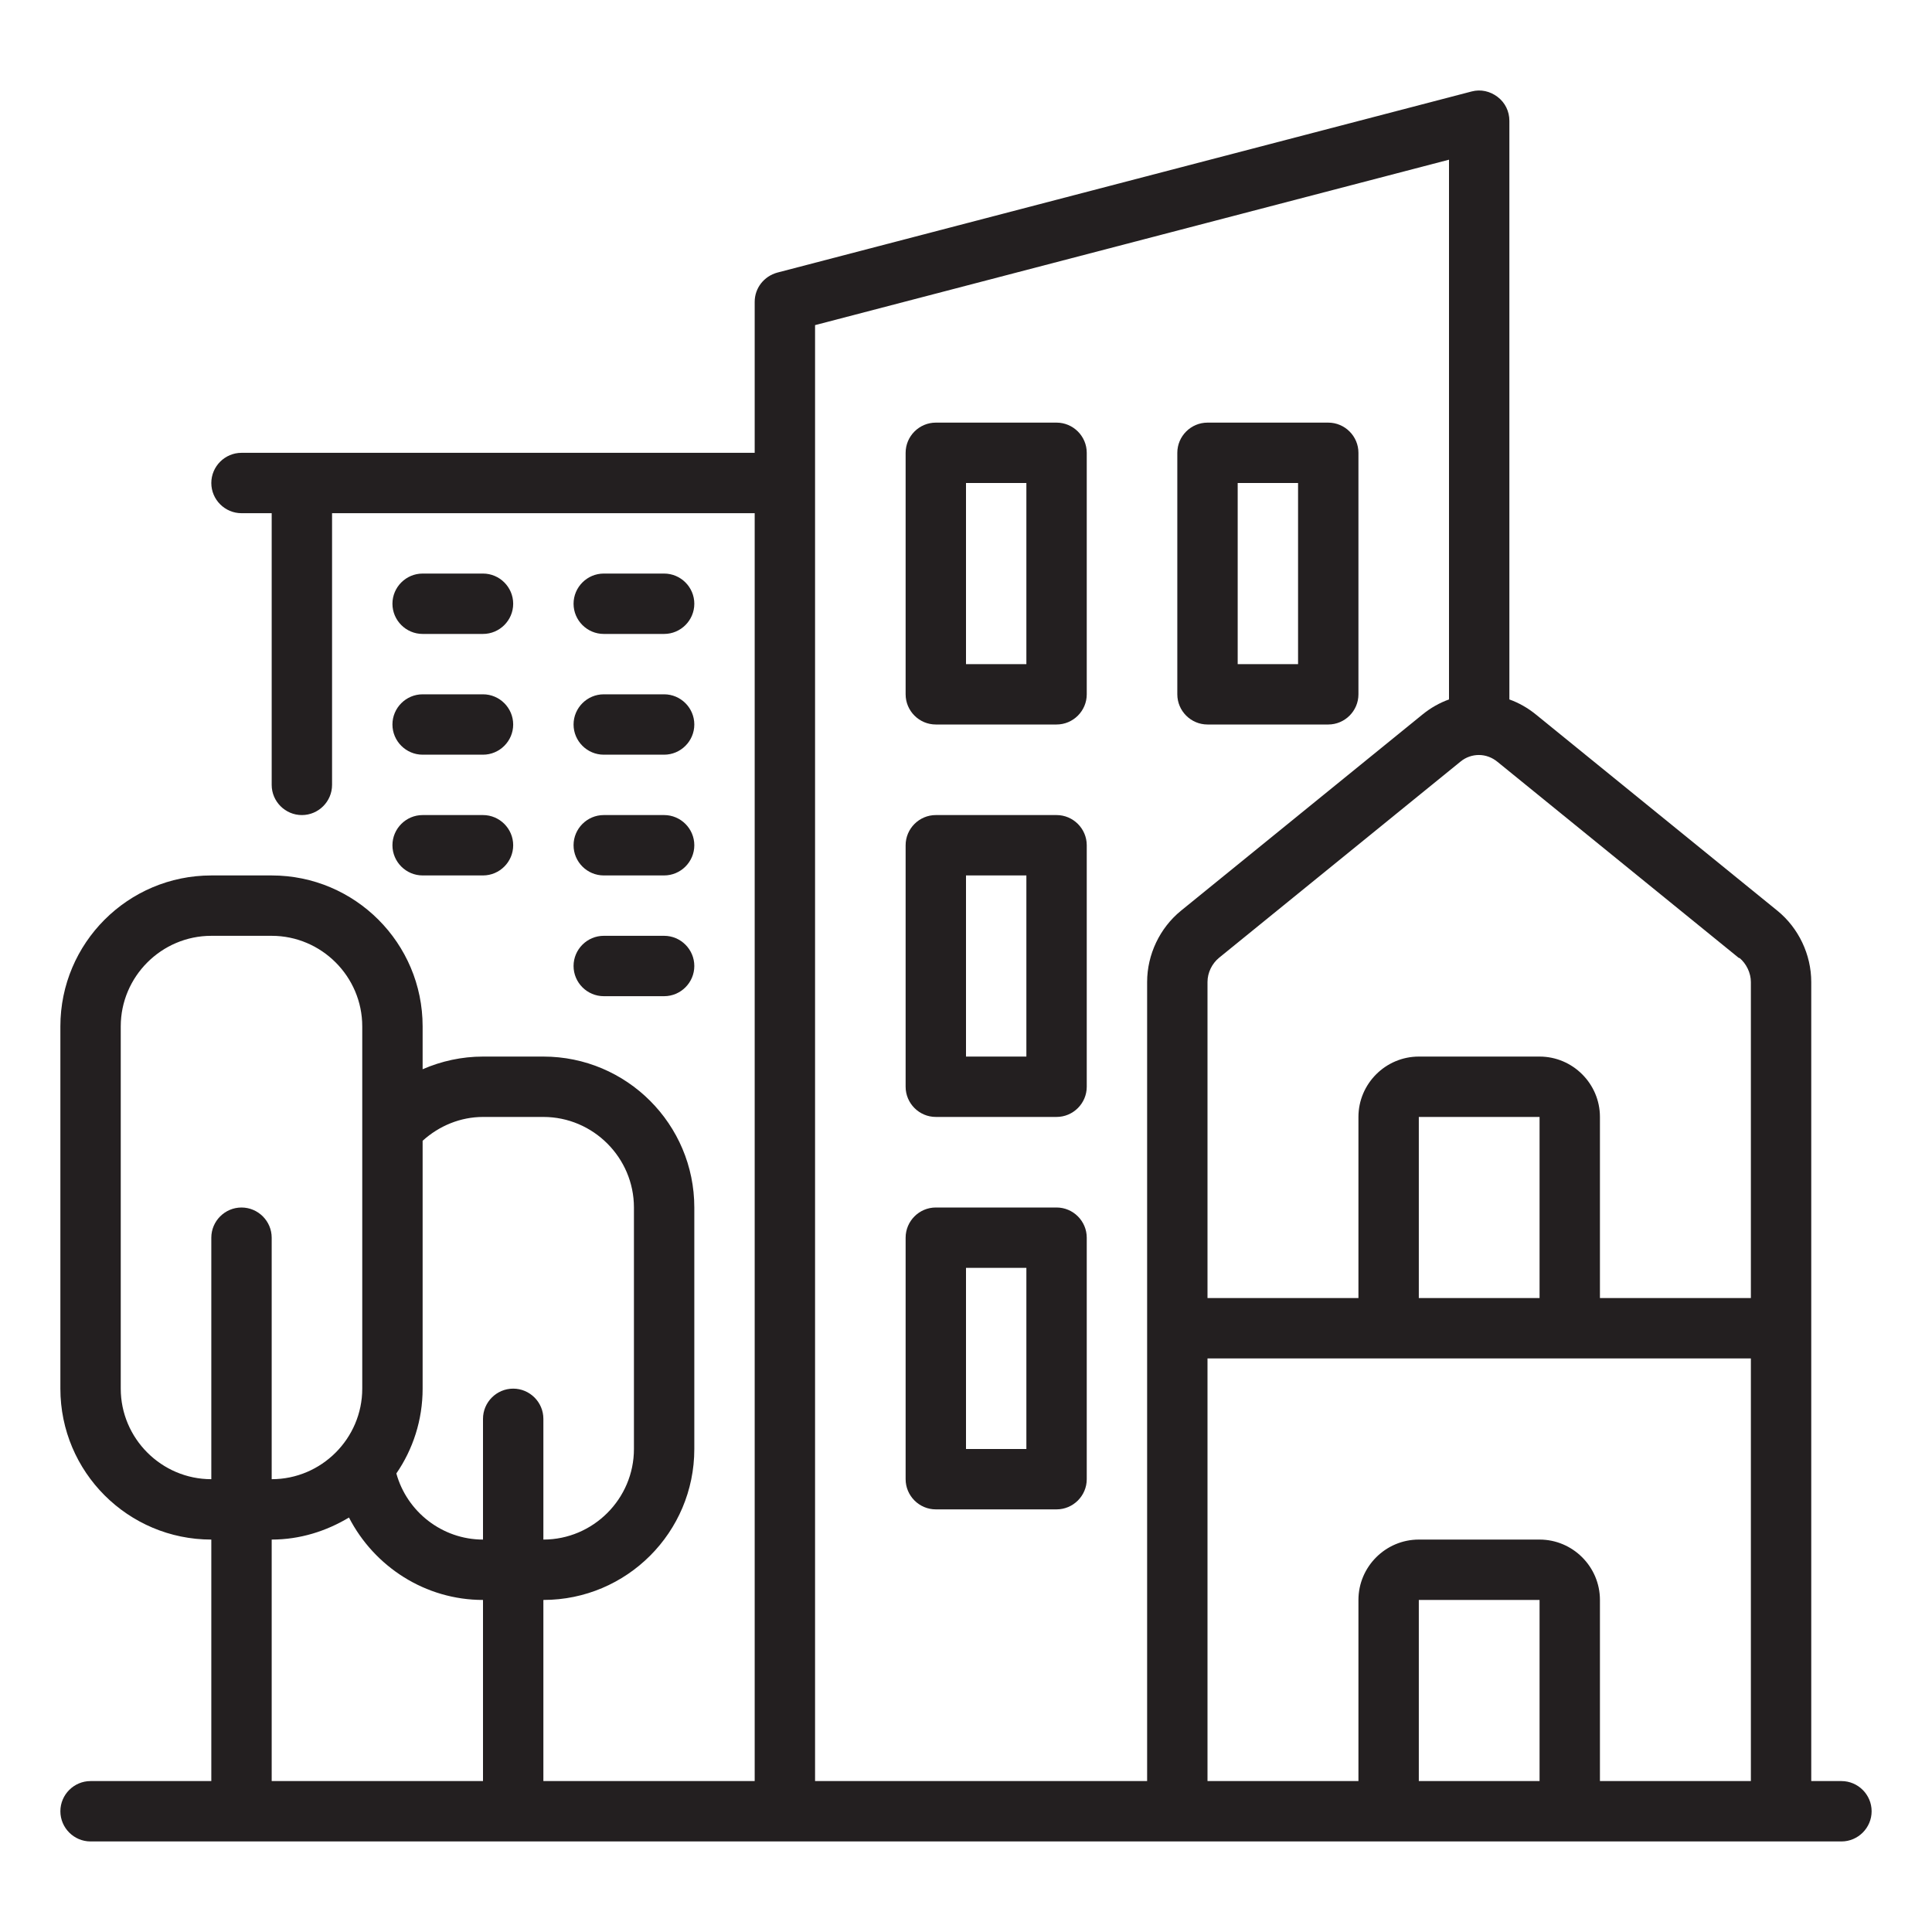
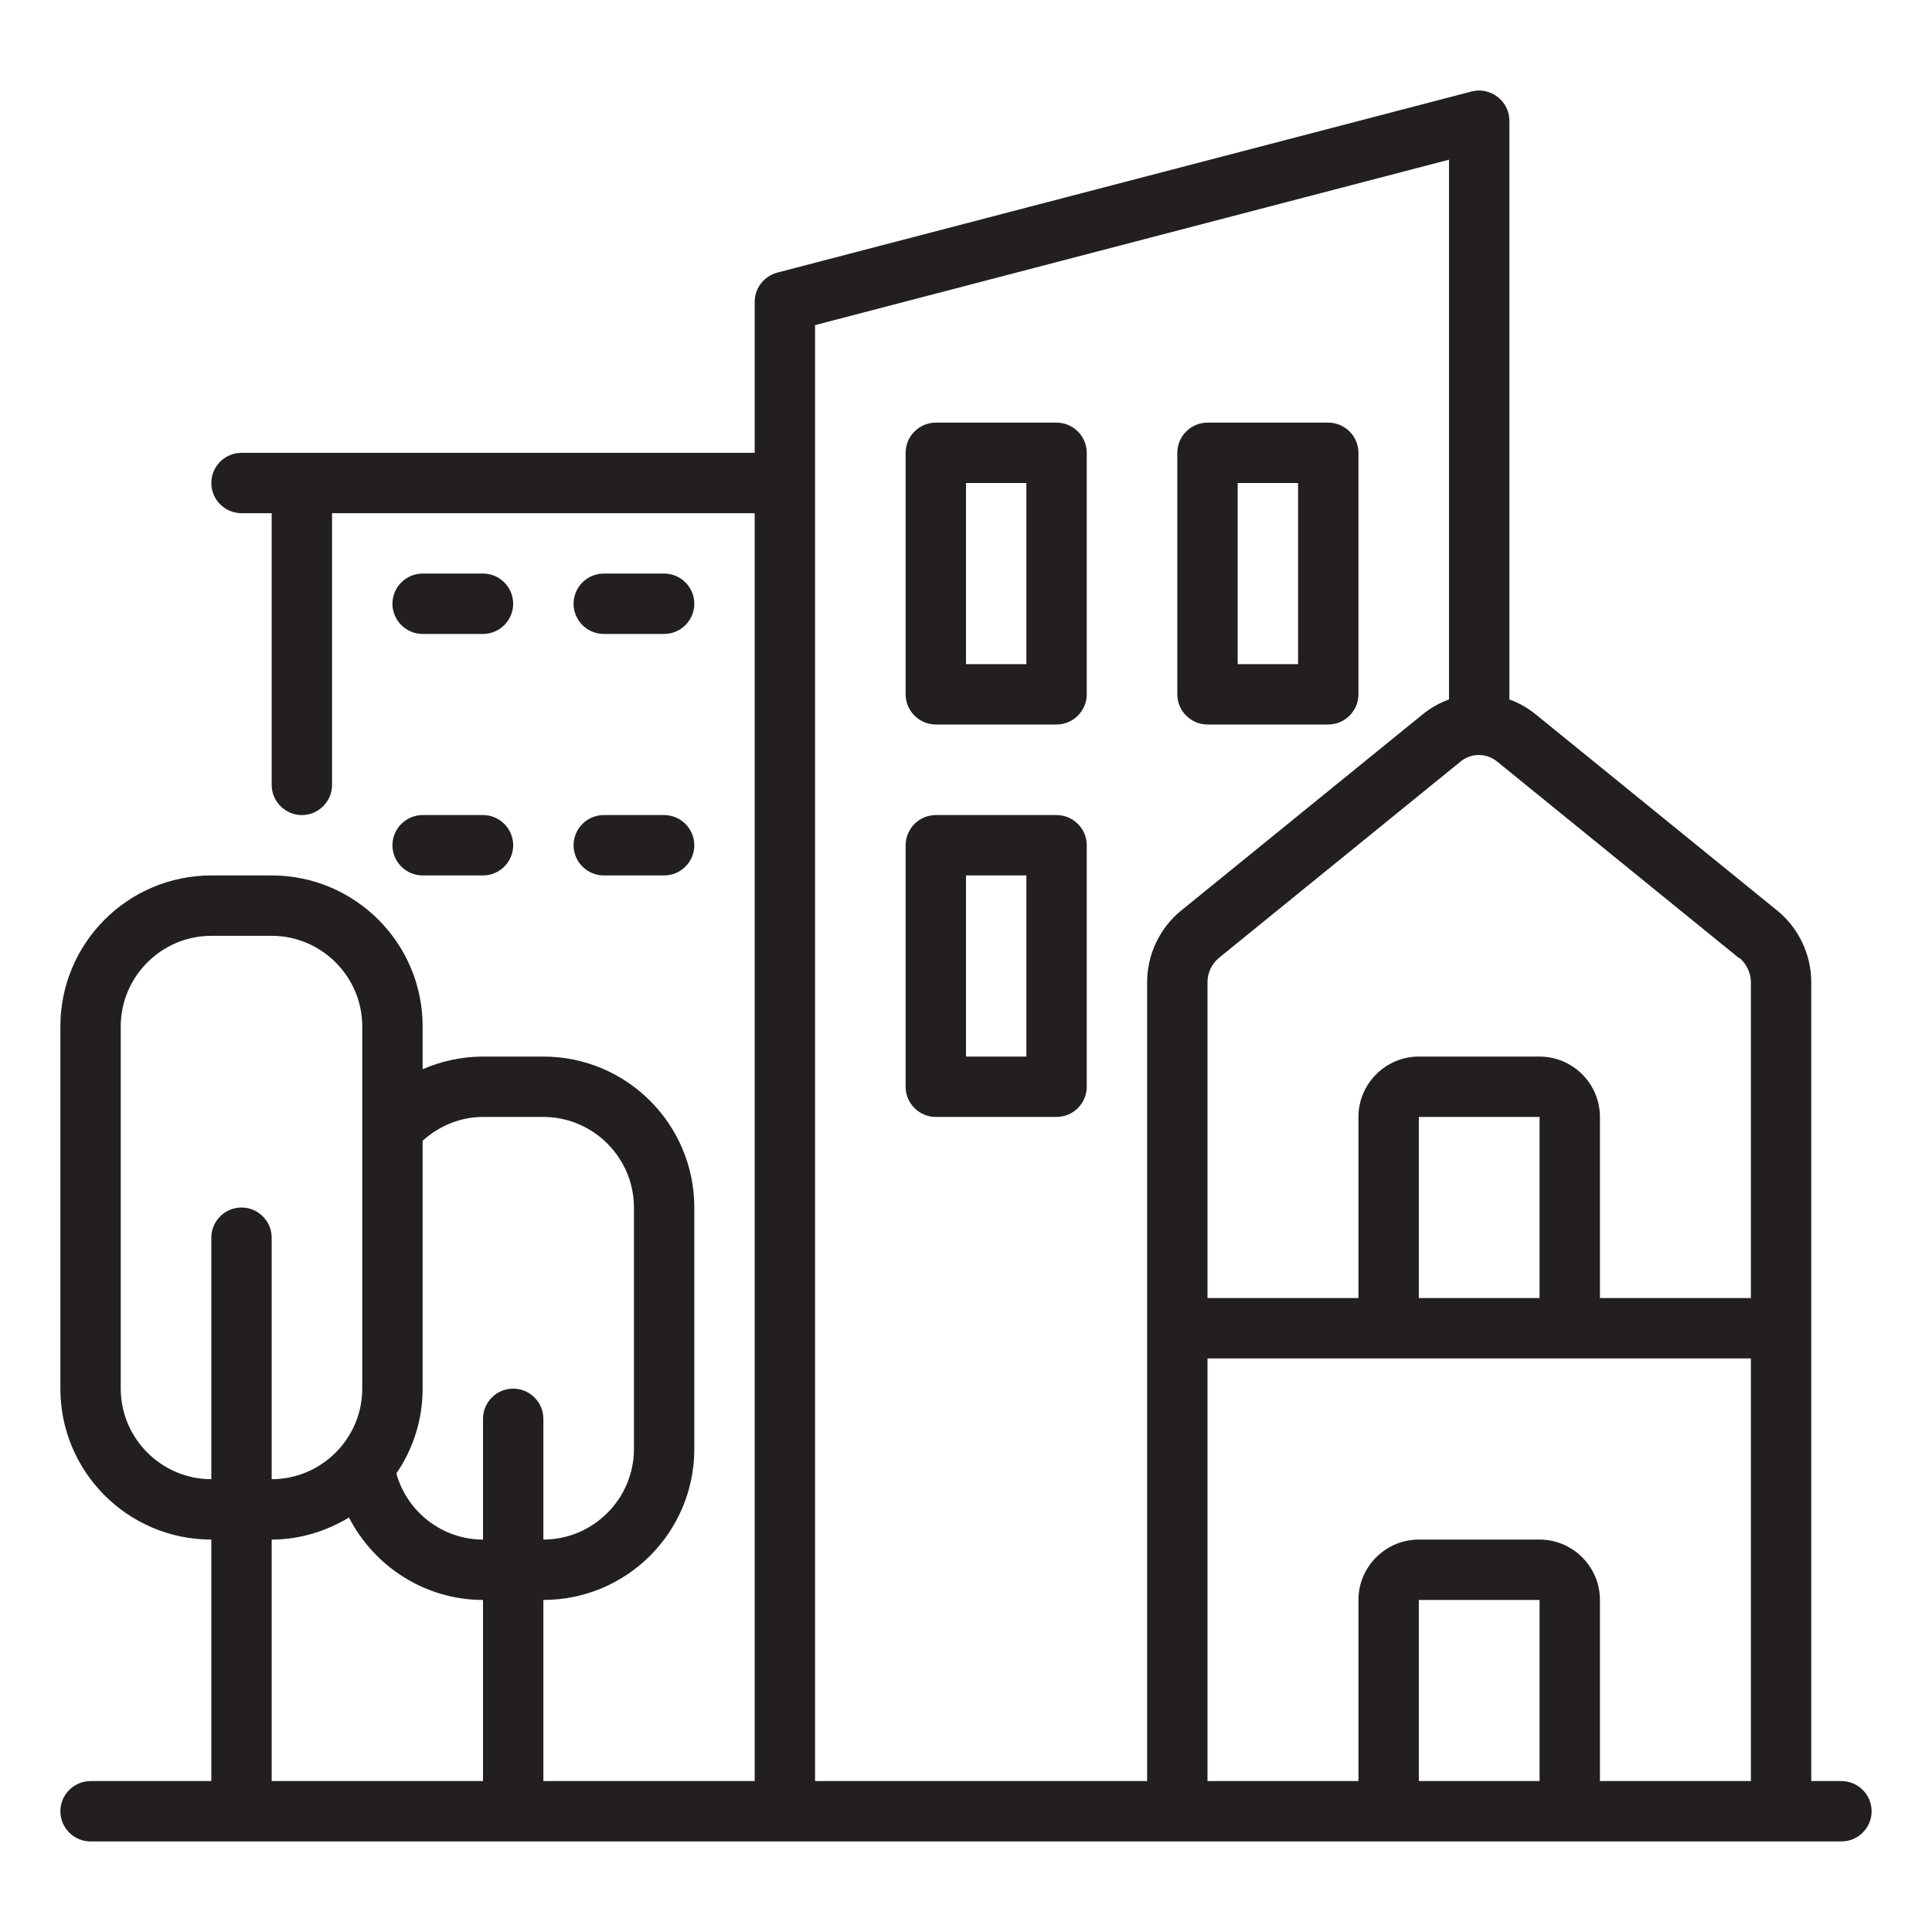
<svg xmlns="http://www.w3.org/2000/svg" width="240" height="240" viewBox="0 0 240 240" fill="none">
  <path d="M228.75 221.251H225V121.988C225 118.576 223.425 115.276 220.8 113.138L190.8 88.763C189.788 87.938 188.663 87.301 187.5 86.888V15.001C187.5 13.838 186.975 12.751 186.038 12.038C185.1 11.326 183.938 11.063 182.812 11.363L96.562 33.863C94.912 34.313 93.75 35.776 93.75 37.501V56.251H30C27.938 56.251 26.25 57.938 26.25 60.001C26.25 62.063 27.938 63.751 30 63.751H33.75V97.501C33.75 99.563 35.438 101.251 37.5 101.251C39.562 101.251 41.25 99.563 41.25 97.501V63.751H93.75V221.251H67.5V198.751C77.85 198.751 86.25 190.351 86.25 180.001V150.001C86.25 139.651 77.85 131.251 67.5 131.251H60C57.375 131.251 54.825 131.813 52.5 132.826V127.501C52.5 117.151 44.1 108.751 33.75 108.751H26.25C15.9 108.751 7.5 117.151 7.5 127.501V172.501C7.5 182.851 15.9 191.251 26.25 191.251V221.251H11.25C9.188 221.251 7.5 222.938 7.5 225.001C7.5 227.063 9.188 228.751 11.25 228.751H228.75C230.812 228.751 232.5 227.063 232.5 225.001C232.5 222.938 230.812 221.251 228.75 221.251ZM216.075 118.988C216.938 119.701 217.5 120.863 217.5 121.988V161.251H198.75V138.751C198.75 134.626 195.375 131.251 191.25 131.251H176.25C172.125 131.251 168.75 134.626 168.75 138.751V161.251H150V121.988C150 120.826 150.562 119.701 151.425 118.988L181.425 94.613C182.1 94.051 182.925 93.788 183.713 93.788C184.538 93.788 185.363 94.088 186.038 94.651L216.038 119.026L216.075 118.988ZM191.25 161.251H176.25V138.751H191.25V161.251ZM60 138.751H67.5C73.688 138.751 78.75 143.813 78.75 150.001V180.001C78.75 186.188 73.688 191.251 67.5 191.251V176.251C67.5 174.188 65.812 172.501 63.75 172.501C61.688 172.501 60 174.188 60 176.251V191.251C54.938 191.251 50.55 187.801 49.237 183.038C51.3 180.038 52.5 176.401 52.5 172.501V141.713C54.562 139.838 57.225 138.751 60 138.751ZM15 172.501V127.501C15 121.313 20.062 116.251 26.25 116.251H33.75C39.938 116.251 45 121.313 45 127.501V172.501C45 178.688 39.938 183.751 33.75 183.751V153.751C33.75 151.688 32.062 150.001 30 150.001C27.938 150.001 26.25 151.688 26.25 153.751V183.751C20.062 183.751 15 178.688 15 172.501ZM33.75 191.251C37.275 191.251 40.538 190.201 43.35 188.513C46.5 194.626 52.837 198.751 60 198.751V221.251H33.75V191.251ZM101.25 108.751V40.388L180 19.838V86.888C178.837 87.301 177.712 87.938 176.7 88.763L146.7 113.138C144.075 115.276 142.5 118.576 142.5 121.988V221.251H101.25V108.751ZM183.75 221.251H176.25V198.751H191.25V221.251H183.75ZM198.75 221.251V198.751C198.75 194.626 195.375 191.251 191.25 191.251H176.25C172.125 191.251 168.75 194.626 168.75 198.751V221.251H150V168.751H217.5V221.251H198.75Z" fill="#231F20" />
  <path d="M131.25 52.5H116.25C114.188 52.5 112.5 54.188 112.5 56.25V86.25C112.5 88.312 114.188 90 116.25 90H131.25C133.312 90 135 88.312 135 86.25V56.25C135 54.188 133.312 52.5 131.25 52.5ZM127.5 82.5H120V60H127.5V82.5Z" fill="#231F20" />
  <path d="M150 90H165C167.062 90 168.75 88.312 168.75 86.25V56.25C168.75 54.188 167.062 52.5 165 52.5H150C147.938 52.5 146.25 54.188 146.25 56.25V86.25C146.25 88.312 147.938 90 150 90ZM153.75 60H161.25V82.5H153.75V60Z" fill="#231F20" />
  <path d="M131.25 101.25H116.25C114.188 101.25 112.5 102.938 112.5 105V135C112.5 137.062 114.188 138.75 116.25 138.75H131.25C133.312 138.75 135 137.062 135 135V105C135 102.938 133.312 101.25 131.25 101.25ZM127.5 131.25H120V108.75H127.5V131.25Z" fill="#231F20" />
-   <path d="M131.25 150H116.25C114.188 150 112.5 151.688 112.5 153.75V183.75C112.5 185.812 114.188 187.5 116.25 187.5H131.25C133.312 187.5 135 185.812 135 183.75V153.75C135 151.688 133.312 150 131.25 150ZM127.5 180H120V157.5H127.5V180Z" fill="#231F20" />
  <path d="M52.5 78.75H60C62.062 78.75 63.75 77.062 63.75 75C63.75 72.938 62.062 71.25 60 71.25H52.5C50.438 71.25 48.75 72.938 48.75 75C48.75 77.062 50.438 78.75 52.5 78.75Z" fill="#231F20" />
  <path d="M75 78.75H82.5C84.562 78.75 86.25 77.062 86.25 75C86.25 72.938 84.562 71.25 82.5 71.25H75C72.938 71.25 71.25 72.938 71.25 75C71.25 77.062 72.938 78.75 75 78.75Z" fill="#231F20" />
-   <path d="M52.5 93.75H60C62.062 93.75 63.75 92.062 63.75 90C63.75 87.938 62.062 86.25 60 86.25H52.5C50.438 86.25 48.75 87.938 48.75 90C48.75 92.062 50.438 93.75 52.5 93.75Z" fill="#231F20" />
-   <path d="M75 93.75H82.5C84.562 93.75 86.25 92.062 86.25 90C86.25 87.938 84.562 86.25 82.5 86.25H75C72.938 86.25 71.25 87.938 71.25 90C71.25 92.062 72.938 93.75 75 93.75Z" fill="#231F20" />
  <path d="M52.5 108.75H60C62.062 108.75 63.75 107.062 63.75 105C63.75 102.938 62.062 101.25 60 101.25H52.5C50.438 101.25 48.75 102.938 48.75 105C48.75 107.062 50.438 108.75 52.5 108.75Z" fill="#231F20" />
  <path d="M75 108.75H82.5C84.562 108.75 86.25 107.062 86.25 105C86.25 102.938 84.562 101.25 82.5 101.25H75C72.938 101.25 71.25 102.938 71.25 105C71.25 107.062 72.938 108.75 75 108.75Z" fill="#231F20" />
-   <path d="M75 123.75H82.5C84.562 123.75 86.25 122.062 86.25 120C86.25 117.938 84.562 116.25 82.5 116.25H75C72.938 116.25 71.25 117.938 71.25 120C71.25 122.062 72.938 123.75 75 123.75Z" fill="#231F20" />
</svg>